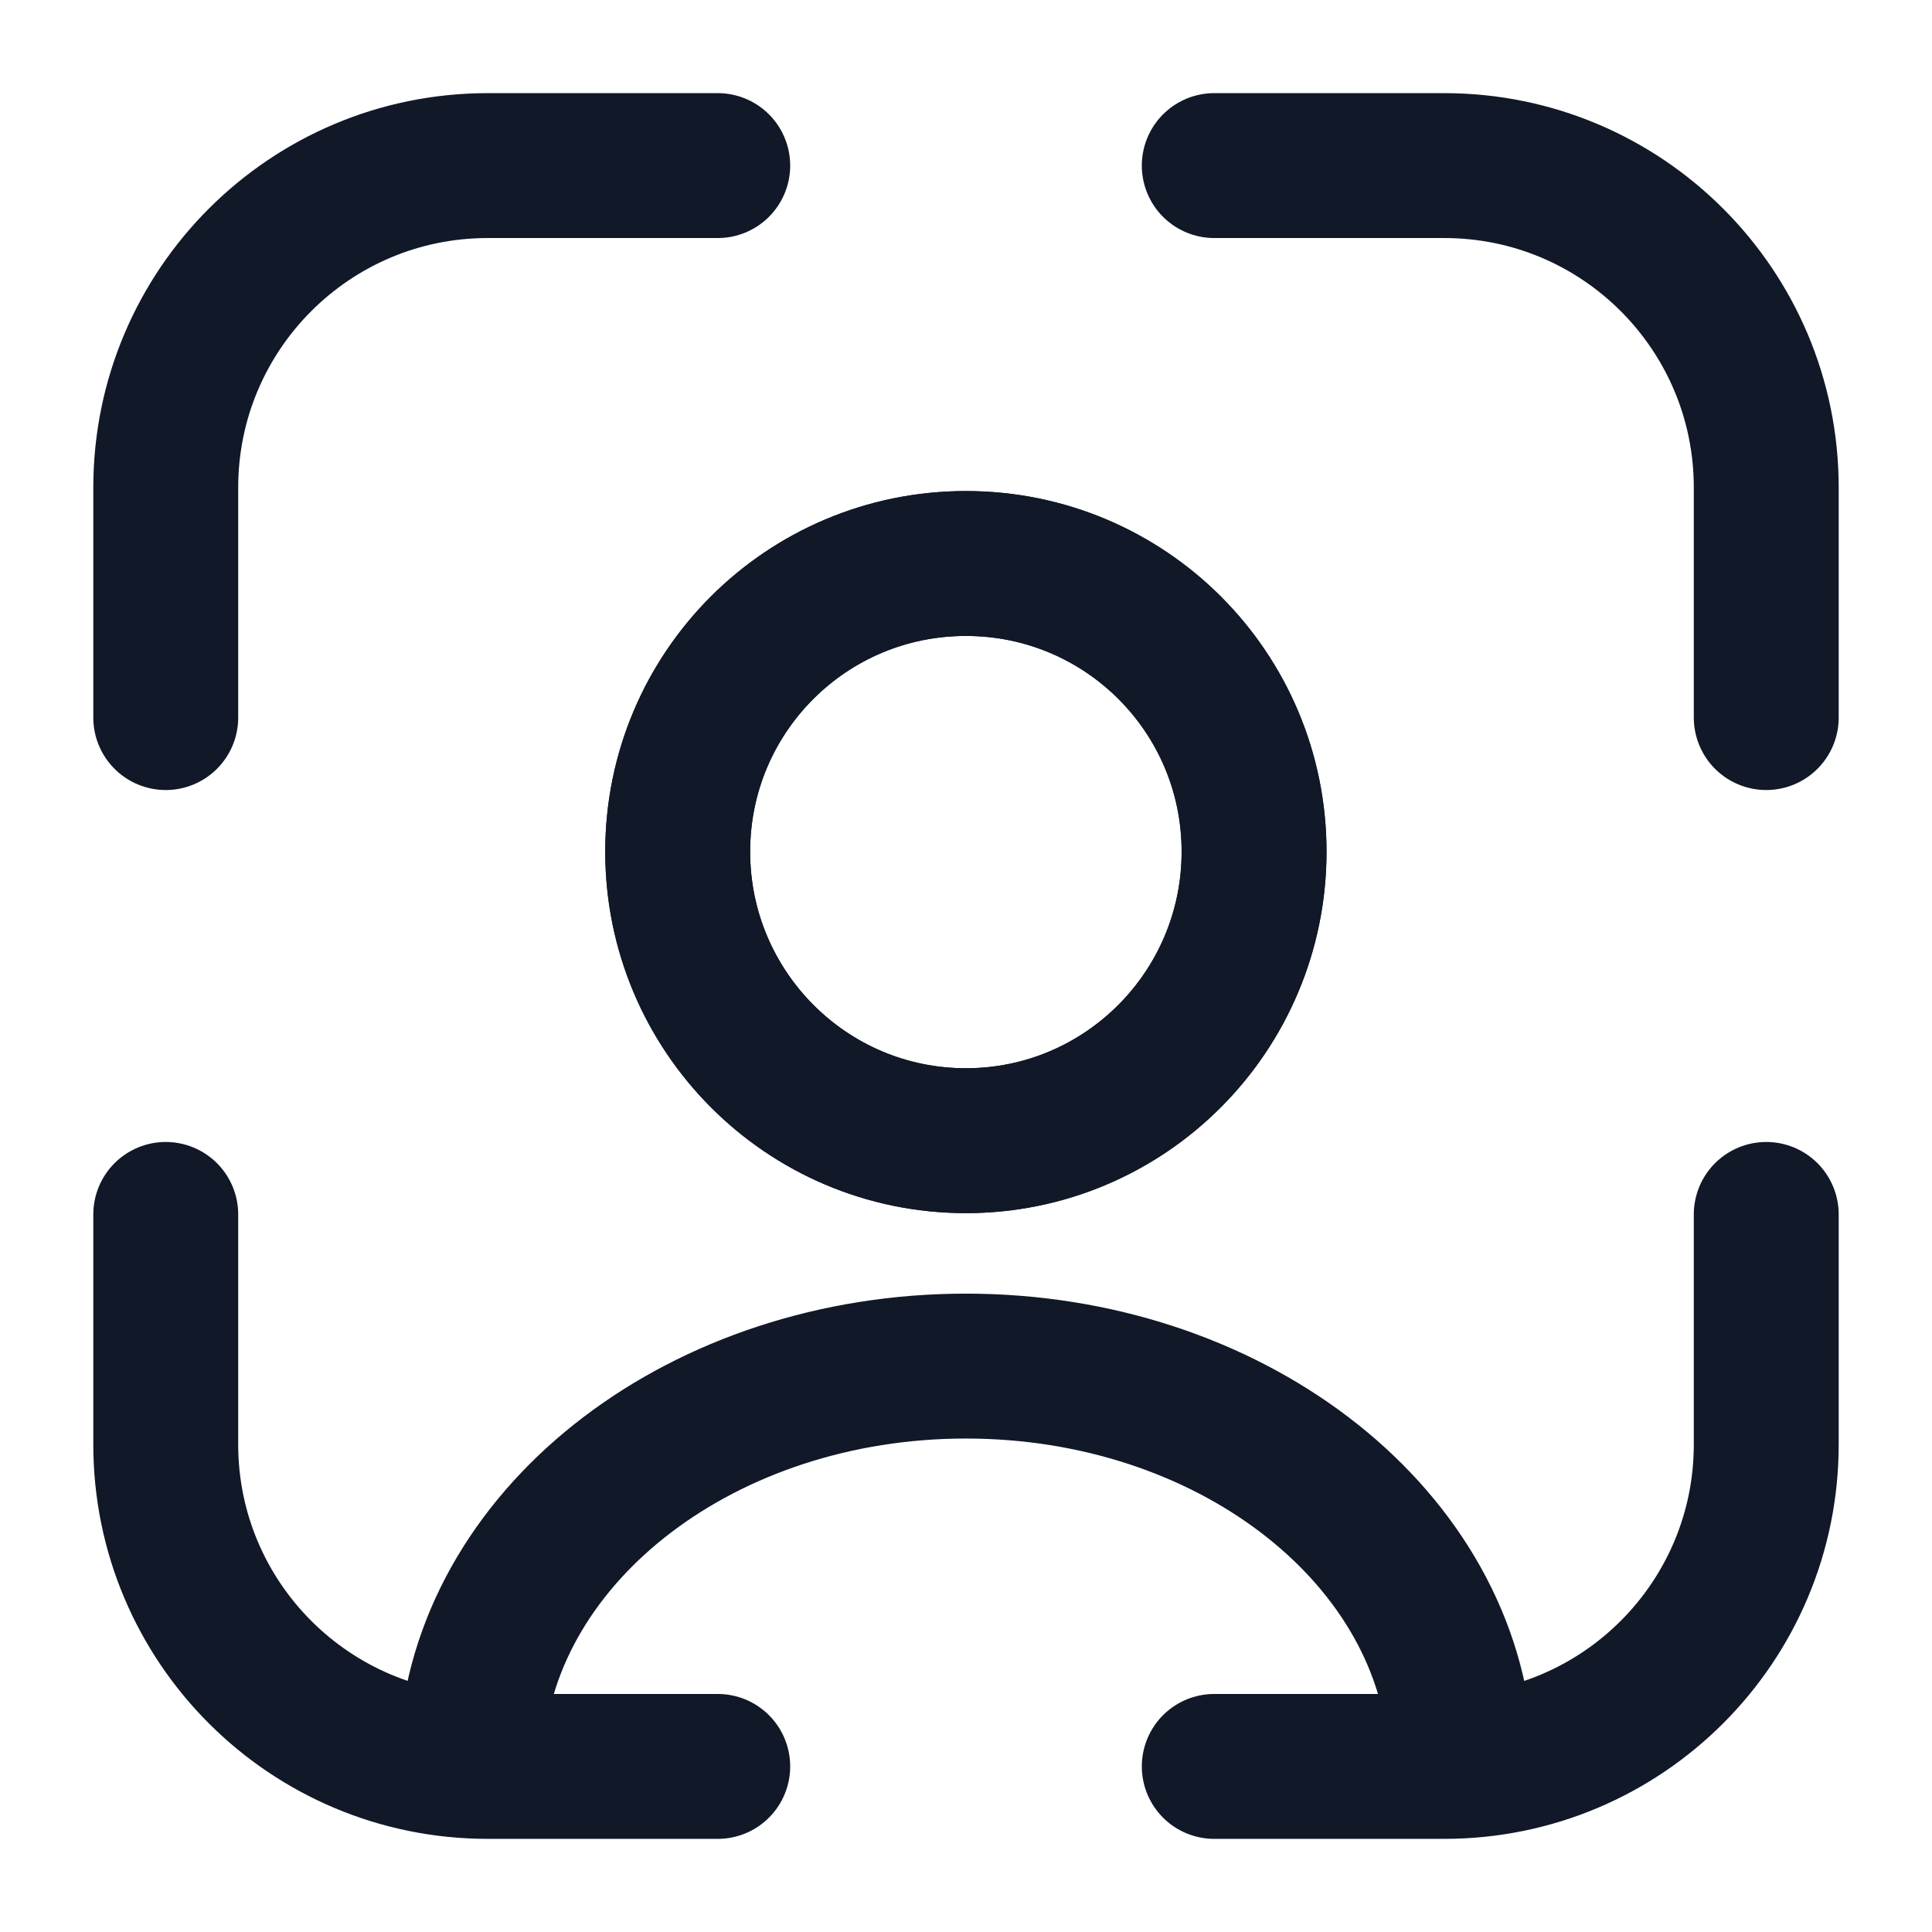
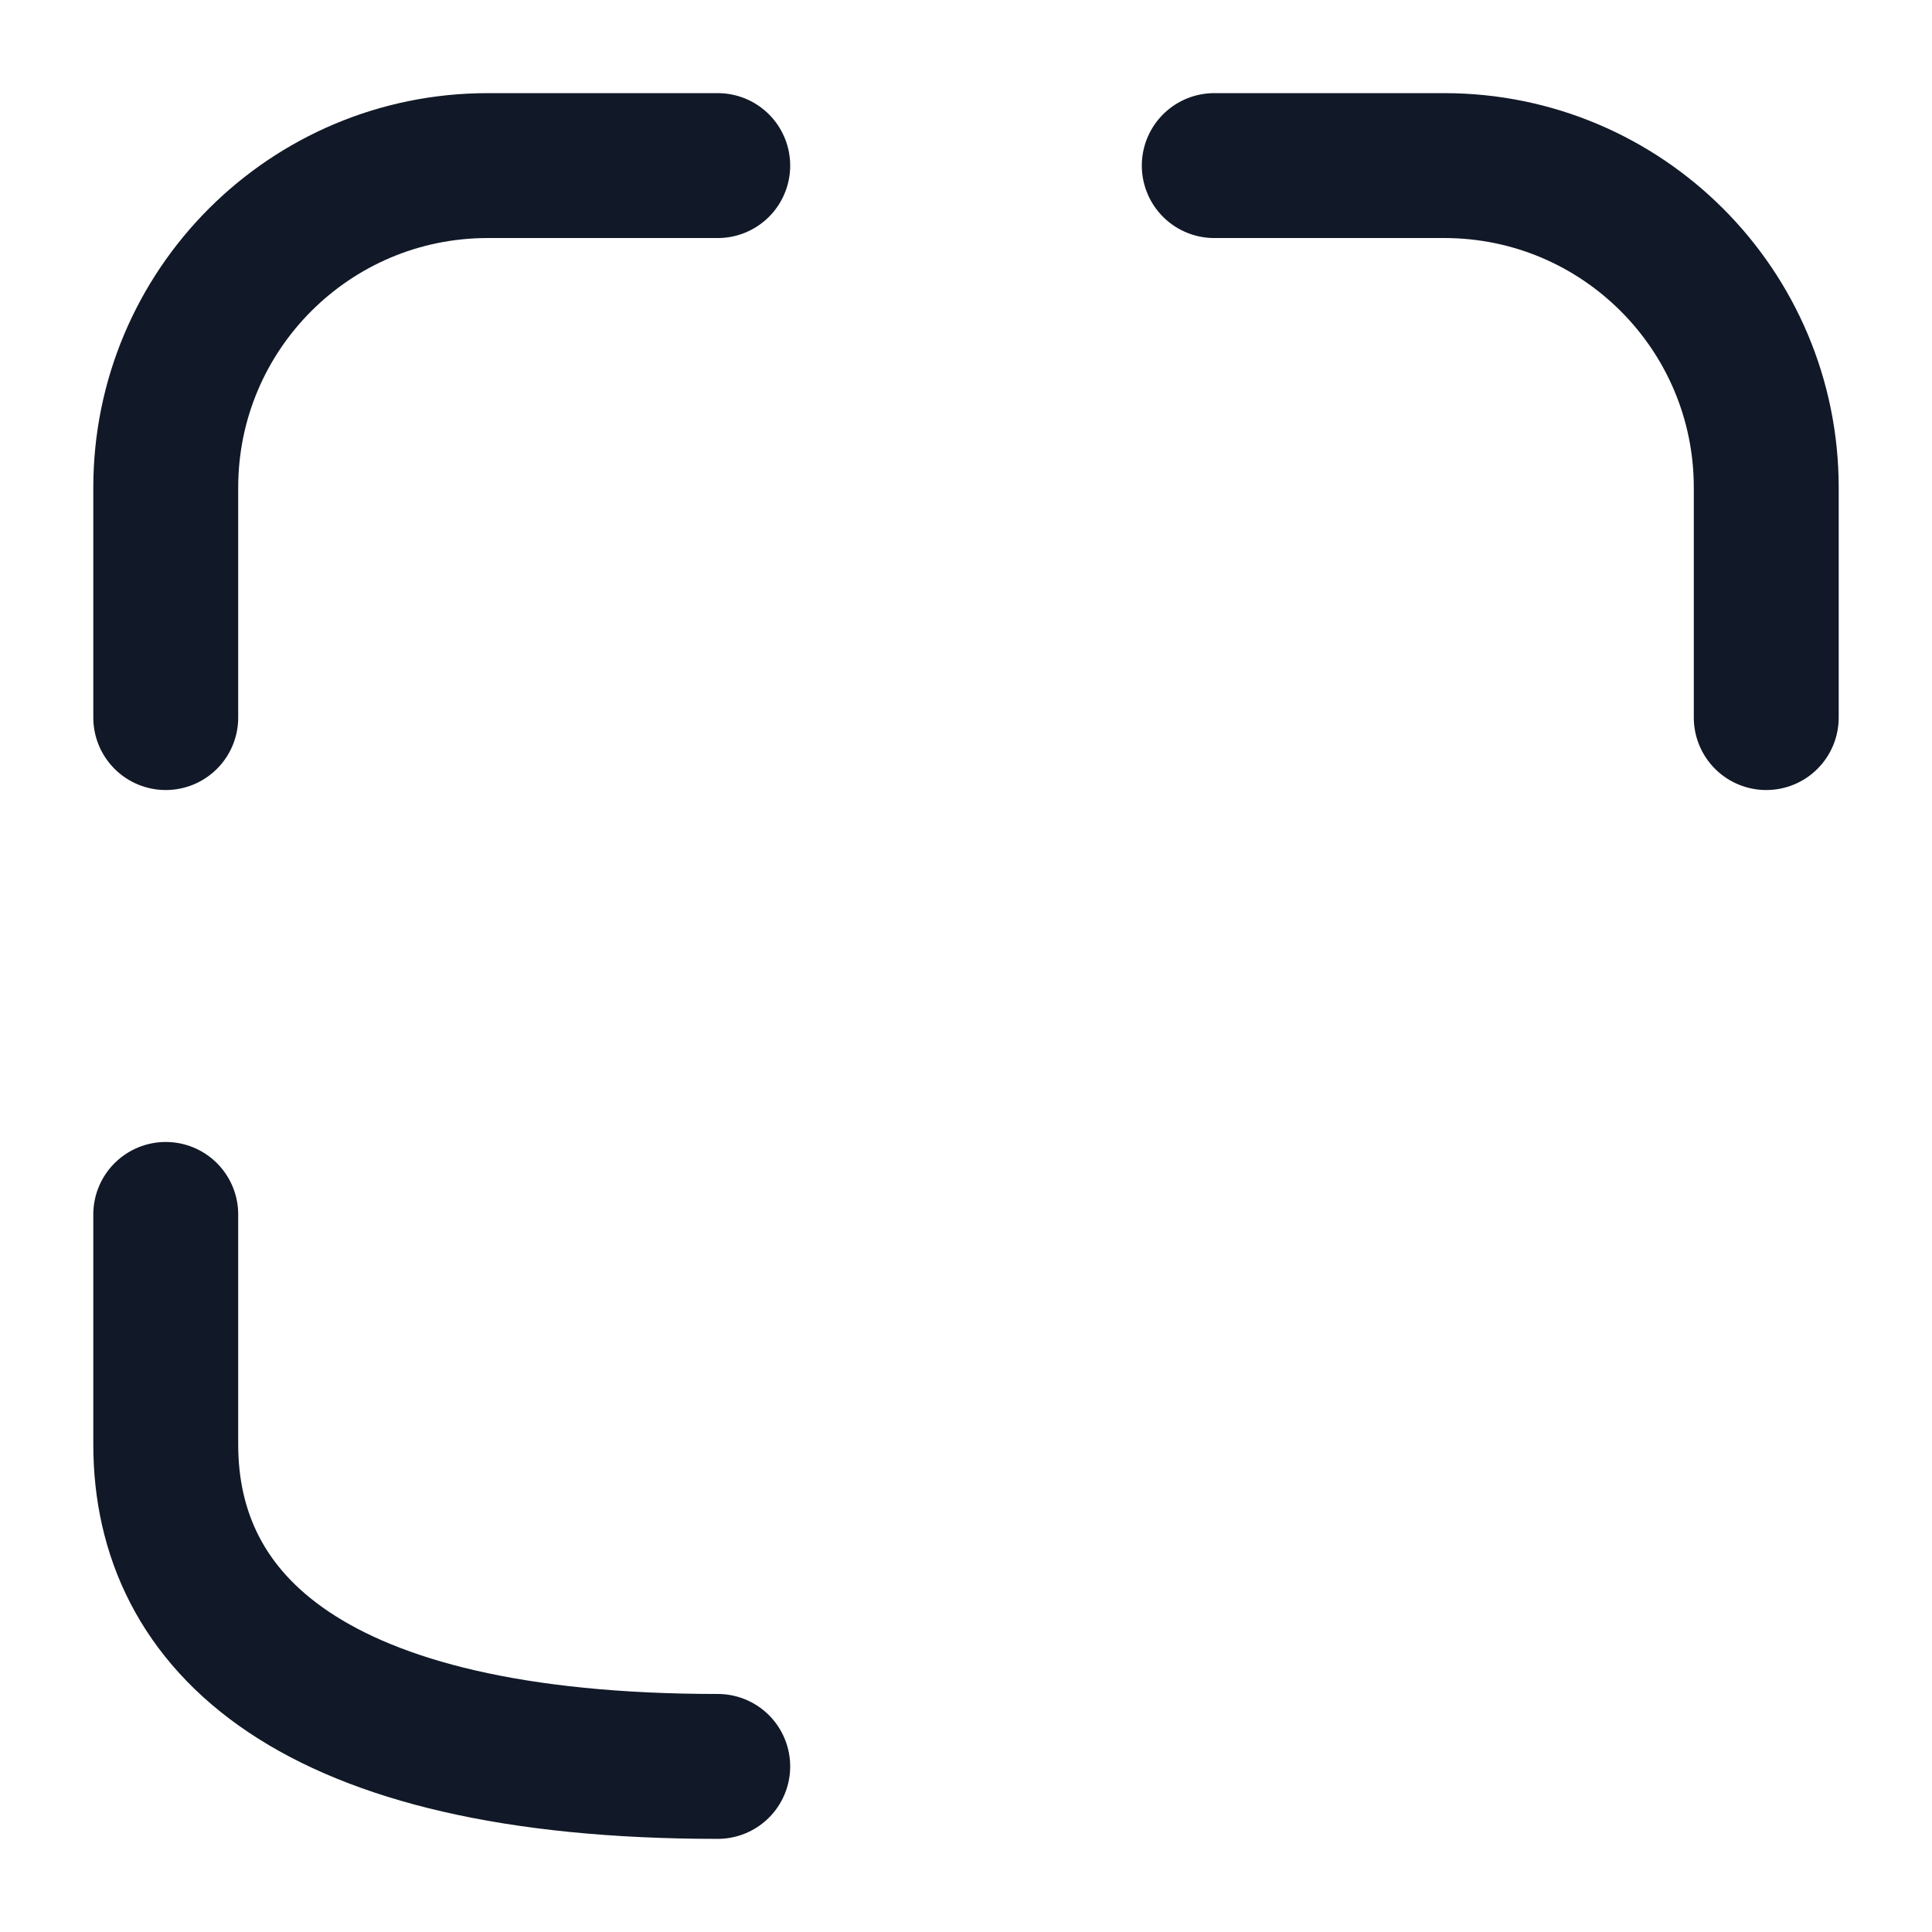
<svg xmlns="http://www.w3.org/2000/svg" width="24" height="24" viewBox="0 0 24 24" fill="none">
-   <path d="M5.859 21.62C6.079 19.02 8.749 16.97 11.999 16.97C15.249 16.97 17.919 19.02 18.139 21.62M11.999 14.17C10.019 14.17 8.419 12.56 8.419 10.58C8.419 8.6 10.019 7 11.999 7C13.979 7 15.579 8.6 15.579 10.58C15.579 12.56 13.979 14.17 11.999 14.17Z" stroke="#111827" stroke-width="1.8" stroke-linecap="round" stroke-linejoin="round" />
-   <path d="M15.578 10.58C15.578 12.56 13.978 14.17 11.998 14.17C10.018 14.17 8.418 12.56 8.418 10.58C8.418 8.6 10.018 7 11.998 7C13.978 7 15.578 8.6 15.578 10.58Z" stroke="#111827" stroke-width="1.8" stroke-linecap="round" stroke-linejoin="round" />
  <path d="M8.916 2.057H6.059C3.849 2.057 2.059 3.848 2.059 6.057V8.914" stroke="#111827" stroke-width="1.8" stroke-linecap="round" stroke-linejoin="round" />
-   <path d="M8.916 21.943H6.059C3.849 21.943 2.059 20.152 2.059 17.943V15.086" stroke="#111827" stroke-width="1.8" stroke-linecap="round" stroke-linejoin="round" />
+   <path d="M8.916 21.943C3.849 21.943 2.059 20.152 2.059 17.943V15.086" stroke="#111827" stroke-width="1.8" stroke-linecap="round" stroke-linejoin="round" />
  <path d="M15.084 2.057H17.941C20.151 2.057 21.941 3.848 21.941 6.057V8.914" stroke="#111827" stroke-width="1.8" stroke-linecap="round" stroke-linejoin="round" />
-   <path d="M15.084 21.943H17.941C20.151 21.943 21.941 20.152 21.941 17.943V15.086" stroke="#111827" stroke-width="1.8" stroke-linecap="round" stroke-linejoin="round" />
</svg>